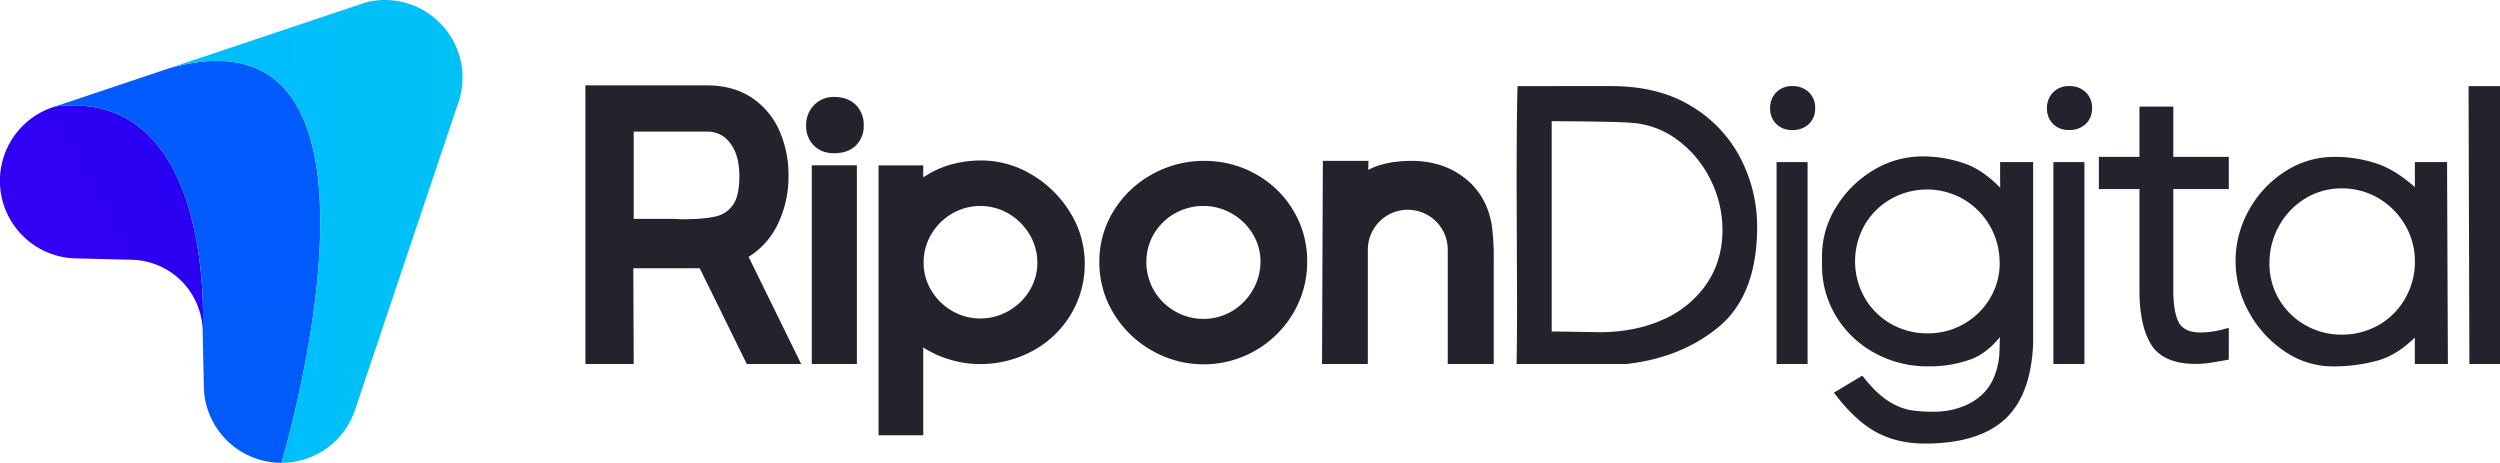
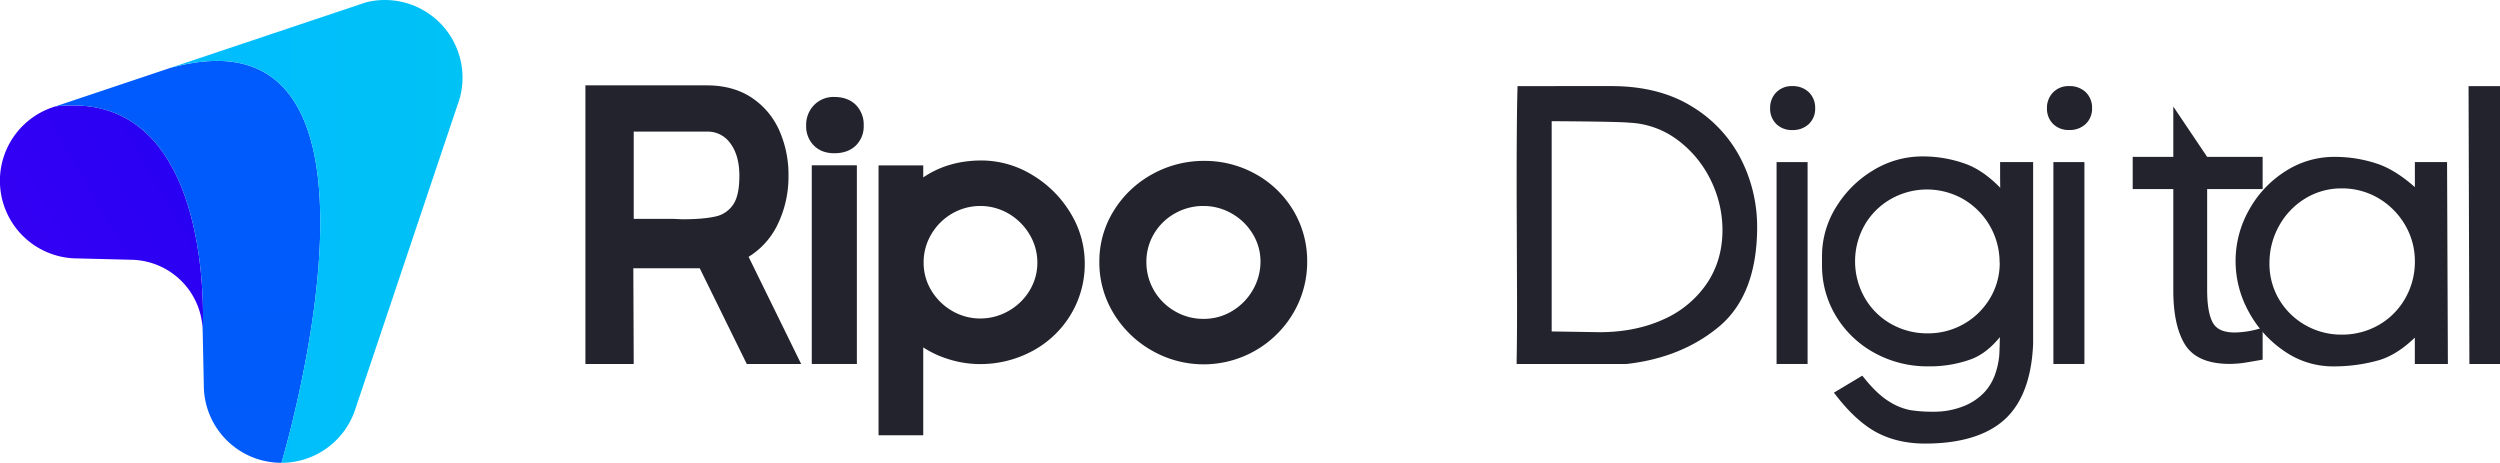
<svg xmlns="http://www.w3.org/2000/svg" viewBox="0 0 1454.42 269.25">
  <defs>
    <style>.cls-1{fill:url(#Adsız_degrade_3);}.cls-2{fill:url(#Adsız_degrade_6);}.cls-3{fill:url(#Adsız_degrade_9);}.cls-4{fill:#23232d;}</style>
    <linearGradient id="Adsız_degrade_3" x1="22.73" y1="156.66" x2="106.5" y2="108.29" gradientUnits="userSpaceOnUse">
      <stop offset="0" stop-color="#3400f4" />
      <stop offset="1" stop-color="#2900f3" />
    </linearGradient>
    <linearGradient id="Adsız_degrade_6" x1="109.26" y1="269.25" x2="109.26" y2="35.43" gradientUnits="userSpaceOnUse">
      <stop offset="0" stop-color="#005bfa" />
      <stop offset="1" stop-color="#005bfe" />
    </linearGradient>
    <linearGradient id="Adsız_degrade_9" x1="98.8" y1="134.63" x2="269.09" y2="134.63" gradientUnits="userSpaceOnUse">
      <stop offset="0" stop-color="#00bcff" />
      <stop offset="1" stop-color="#00c2f5" />
    </linearGradient>
  </defs>
  <g id="katman_2" data-name="katman 2">
    <g id="Layer_1" data-name="Layer 1">
      <path class="cls-1" d="M117.91,192.38a42.23,42.23,0,0,0-41.15-41.25l-31.6-.79h0A45.15,45.15,0,0,1,32.21,61.92h0C125.28,51.05,118.09,189.2,117.91,192.38Z" />
      <path class="cls-2" d="M163.74,269.25a45.16,45.16,0,0,1-45.17-45.15h0l-.66-31.66v0C118,190.8,125.81,51,32.2,61.92L98.78,39.61s0,0,0,0C245.16-1.06,163.74,269.25,163.74,269.25Z" />
      <path class="cls-3" d="M163.73,269.25S245.16-1.06,98.8,39.6l107.47-36L213,1.34h0a45.18,45.18,0,0,1,54.73,54.81h.09l-.46,1.37v0c-.39,1.35-.83,2.66-1.33,3.94L206.48,238.69h0A45.17,45.17,0,0,1,163.73,269.25Z" />
      <path class="cls-4" d="M452.42,130.57a63.66,63.66,0,0,0,6.3-28.3,63.33,63.33,0,0,0-5.46-26.61,44.45,44.45,0,0,0-16.2-19c-7.1-4.65-15.8-7-25.84-7H340.57V211.75h28.11l-.23-55.67h38.64l27.36,55.67h31.64l-30.58-62.34A45,45,0,0,0,452.42,130.57Zm-83.74-54h42.54a16.05,16.05,0,0,1,13.62,6.75c3.52,4.67,5.3,11.05,5.3,19s-1.28,13.49-3.81,17a16.44,16.44,0,0,1-10.2,6.65c-4.65,1.06-11.18,1.59-19.31,1.59l-5.25-.24H368.68Z" />
      <rect class="cls-4" x="472.26" y="96.17" width="26.24" height="115.58" />
      <path class="cls-4" d="M485.38,56.41a15.79,15.79,0,0,0-11.81,4.74A16.41,16.41,0,0,0,469,73a15.86,15.86,0,0,0,4.48,11.67c3,3,7,4.48,11.91,4.48,5.23,0,9.42-1.5,12.47-4.45A15.65,15.65,0,0,0,502.48,73a16.35,16.35,0,0,0-4.6-12C494.82,58,490.62,56.41,485.38,56.41Z" />
      <path class="cls-4" d="M600.26,101.61A56.94,56.94,0,0,0,571,93.36c-12.89,0-24.27,3.31-33.89,9.85v-7h-26v157h26v-51.1a57.65,57.65,0,0,0,13.82,6.55,61.06,61.06,0,0,0,18.9,3.15A63.82,63.82,0,0,0,601,204a57.8,57.8,0,0,0,22.08-21.24,56.93,56.93,0,0,0,8-29.5,56,56,0,0,0-8.5-29.65A64.53,64.53,0,0,0,600.26,101.61Zm-13.48,79.27a32.79,32.79,0,0,1-16.48,4.4,32.2,32.2,0,0,1-16.36-4.39A33.82,33.82,0,0,1,541.83,169a30.94,30.94,0,0,1-4.49-16.21,31.91,31.91,0,0,1,4.5-16.57,33.46,33.46,0,0,1,12.1-12,32.72,32.72,0,0,1,32.93.11A34.49,34.49,0,0,1,599,136.45a31.64,31.64,0,0,1,4.5,16.34A31,31,0,0,1,599,169,33.4,33.4,0,0,1,586.78,180.88Z" />
      <path class="cls-4" d="M730.63,101.35h0a60.7,60.7,0,0,0-30-7.75,61.62,61.62,0,0,0-30.51,7.87,60.29,60.29,0,0,0-22.29,21.32,55.67,55.67,0,0,0-8.27,29.53A56.9,56.9,0,0,0,647.66,182a61.22,61.22,0,0,0,22,21.67A60.53,60.53,0,0,0,752.47,182a58.5,58.5,0,0,0,8-29.95,57,57,0,0,0-8-29.51A58.34,58.34,0,0,0,730.63,101.35Zm-13.72,79.56a31.86,31.86,0,0,1-16.79,4.6,32.58,32.58,0,0,1-16.7-4.5,33.12,33.12,0,0,1-12.1-12.1,32.64,32.64,0,0,1-4.39-16.59,31.64,31.64,0,0,1,4.38-16.23,32.61,32.61,0,0,1,12.09-11.86,33.26,33.26,0,0,1,16.72-4.4,32.85,32.85,0,0,1,16.49,4.4,33.45,33.45,0,0,1,12.21,11.88,30.58,30.58,0,0,1,4.49,16,32.79,32.79,0,0,1-4.4,16.48A34,34,0,0,1,716.91,180.91Z" />
      <path class="cls-4" d="M984.16,61.87h0c-12.68-7.81-28.36-11.78-46.61-11.78H882.86l-.06,2.07c-.31,11-.47,29.87-.47,57.84l.24,66.65c0,14.45-.08,25.53-.24,32.93l0,2.17h63.92c21.37-2.38,39.53-9.74,54-21.89,14.62-12.3,22-31.77,22-57.88a86.84,86.84,0,0,0-9.47-39.55A76.11,76.11,0,0,0,984.16,61.87Zm17.92,72c0,11.68-3.06,22.14-9.11,31.09a59.64,59.64,0,0,1-25.31,20.89c-10.81,4.91-23.3,7.41-37.11,7.41l-27.83-.44V70.5c26.26.16,41.59.46,45.59.91h.11a50.32,50.32,0,0,1,27.51,10,63.66,63.66,0,0,1,19.24,23.2A65.88,65.88,0,0,1,1002.08,133.84Z" />
      <path class="cls-4" d="M1042.69,50.09a12.47,12.47,0,0,0-9.37,3.7h0A12.79,12.79,0,0,0,1029.8,63a12.38,12.38,0,0,0,3.55,9.1,12.64,12.64,0,0,0,9.34,3.55,13.39,13.39,0,0,0,9.66-3.52A12.15,12.15,0,0,0,1056,63a12.46,12.46,0,0,0-3.69-9.37A13.44,13.44,0,0,0,1042.69,50.09Z" />
      <rect class="cls-4" x="1033.55" y="94.3" width="18.05" height="117.45" />
      <path class="cls-4" d="M1163.6,96.42c0,5.33,0,9.58.08,12.82-6.47-6.64-13.1-11.26-19.78-13.76A73,73,0,0,0,1118.25,91a54.7,54.7,0,0,0-28.58,8.14,63.31,63.31,0,0,0-21.53,21.42,53.7,53.7,0,0,0-8.15,28.23v5.38a56.62,56.62,0,0,0,8.15,29.75,59.11,59.11,0,0,0,22.3,21.34,63.72,63.72,0,0,0,31.32,7.87,70.22,70.22,0,0,0,25.2-4.23c5.89-2.26,11.42-6.54,16.5-12.76-.11,4.66-.21,8.07-.32,10.2a44.75,44.75,0,0,1-2.13,10.47,30.1,30.1,0,0,1-6,10.79,33.27,33.27,0,0,1-12.87,8.79,46.38,46.38,0,0,1-17.12,3.13,82.74,82.74,0,0,1-14.12-1,36.06,36.06,0,0,1-12.12-5.1c-4.45-2.74-9.23-7.27-14.2-13.44l-1.16-1.44-16.51,9.9,1.47,1.9c7.79,10,15.77,17.21,23.73,21.39s17.34,6.33,27.77,6.33c20.4,0,35.95-4.67,46.21-13.88s15.92-24.14,16.72-44.3V94.3H1163.6Zm-.23,56.37a39.76,39.76,0,0,1-5.66,20.77,41.64,41.64,0,0,1-15.25,14.92h0a41.71,41.71,0,0,1-20.93,5.45,42.59,42.59,0,0,1-21.51-5.56,40.76,40.76,0,0,1-15.24-15.24,42.83,42.83,0,0,1,0-42.19A41,41,0,0,1,1100,115.81a42.58,42.58,0,0,1,42.3.11,42.55,42.55,0,0,1,21,36.87Z" />
      <rect class="cls-4" x="1194.6" y="94.3" width="18.05" height="117.45" />
      <path class="cls-4" d="M1203.74,50.09a12.45,12.45,0,0,0-9.36,3.7h0a12.75,12.75,0,0,0-3.52,9.19,12.37,12.37,0,0,0,3.54,9.1,12.66,12.66,0,0,0,9.34,3.55,13.36,13.36,0,0,0,9.66-3.52,12.16,12.16,0,0,0,3.7-9.13,12.47,12.47,0,0,0-3.7-9.37A13.44,13.44,0,0,0,1203.74,50.09Z" />
-       <path class="cls-4" d="M1264.36,62h-19.69V91.26h-23.62V110h23.62v59.15c0,13.27,2.23,23.71,6.62,31,4.6,7.67,13.4,11.56,26.15,11.56a62.55,62.55,0,0,0,10.65-1l6.77-1.17,1.78-.3V190.72l-2.67.71a53.87,53.87,0,0,1-13.49,2c-6.28,0-10.39-1.73-12.57-5.29-2.36-3.86-3.55-10.41-3.55-19.48V110h32.28V91.26h-32.28Z" />
+       <path class="cls-4" d="M1264.36,62V91.26h-23.62V110h23.62v59.15c0,13.27,2.23,23.71,6.62,31,4.6,7.67,13.4,11.56,26.15,11.56a62.55,62.55,0,0,0,10.65-1l6.77-1.17,1.78-.3V190.72l-2.67.71a53.87,53.87,0,0,1-13.49,2c-6.28,0-10.39-1.73-12.57-5.29-2.36-3.86-3.55-10.41-3.55-19.48V110h32.28V91.26h-32.28Z" />
      <path class="cls-4" d="M1404.9,94.3v14.57c-7.48-6.62-14.74-11.16-21.62-13.52a77.86,77.86,0,0,0-25.37-4.09,52.29,52.29,0,0,0-28.38,8.4,61.93,61.93,0,0,0-21.07,22.39,60.35,60.35,0,0,0-7.87,29.8,61,61,0,0,0,7.87,29.92,64.38,64.38,0,0,0,20.8,22.72,49.43,49.43,0,0,0,27.72,8.66,96.29,96.29,0,0,0,27-3.59c7-2.07,14-6.48,20.89-13.15v15.34h19.23l-.48-117.45Zm0,57.79a42.76,42.76,0,0,1-5.57,21.4A41.22,41.22,0,0,1,1384,189a42.64,42.64,0,0,1-21.62,5.67,42.14,42.14,0,0,1-21.28-5.56,41.39,41.39,0,0,1-15.25-15,40.5,40.5,0,0,1-5.55-20.79,44.21,44.21,0,0,1,5.69-22.11,42.91,42.91,0,0,1,15.27-15.83,40.21,40.21,0,0,1,21.12-5.78,41.52,41.52,0,0,1,21.26,5.67,43.31,43.31,0,0,1,15.5,15.51A41.54,41.54,0,0,1,1404.9,152.09Z" />
      <polygon class="cls-4" points="1436.13 50.09 1436.61 211.75 1454.42 211.75 1454.42 50.09 1436.13 50.09" />
-       <path class="cls-4" d="M869,151.62v60.13H842.26V145.29a23.25,23.25,0,1,0-46.5,0v66.46H769.11l.48-118.15h26.54L796,98.85c6.54-3.49,15-5.25,25.34-5.25A54.22,54.22,0,0,1,838,96.09a45.57,45.57,0,0,1,14.07,7.43c8.5,6.62,13.8,15.76,15.75,27.16A137.15,137.15,0,0,1,869,151.62Z" />
    </g>
  </g>
</svg>